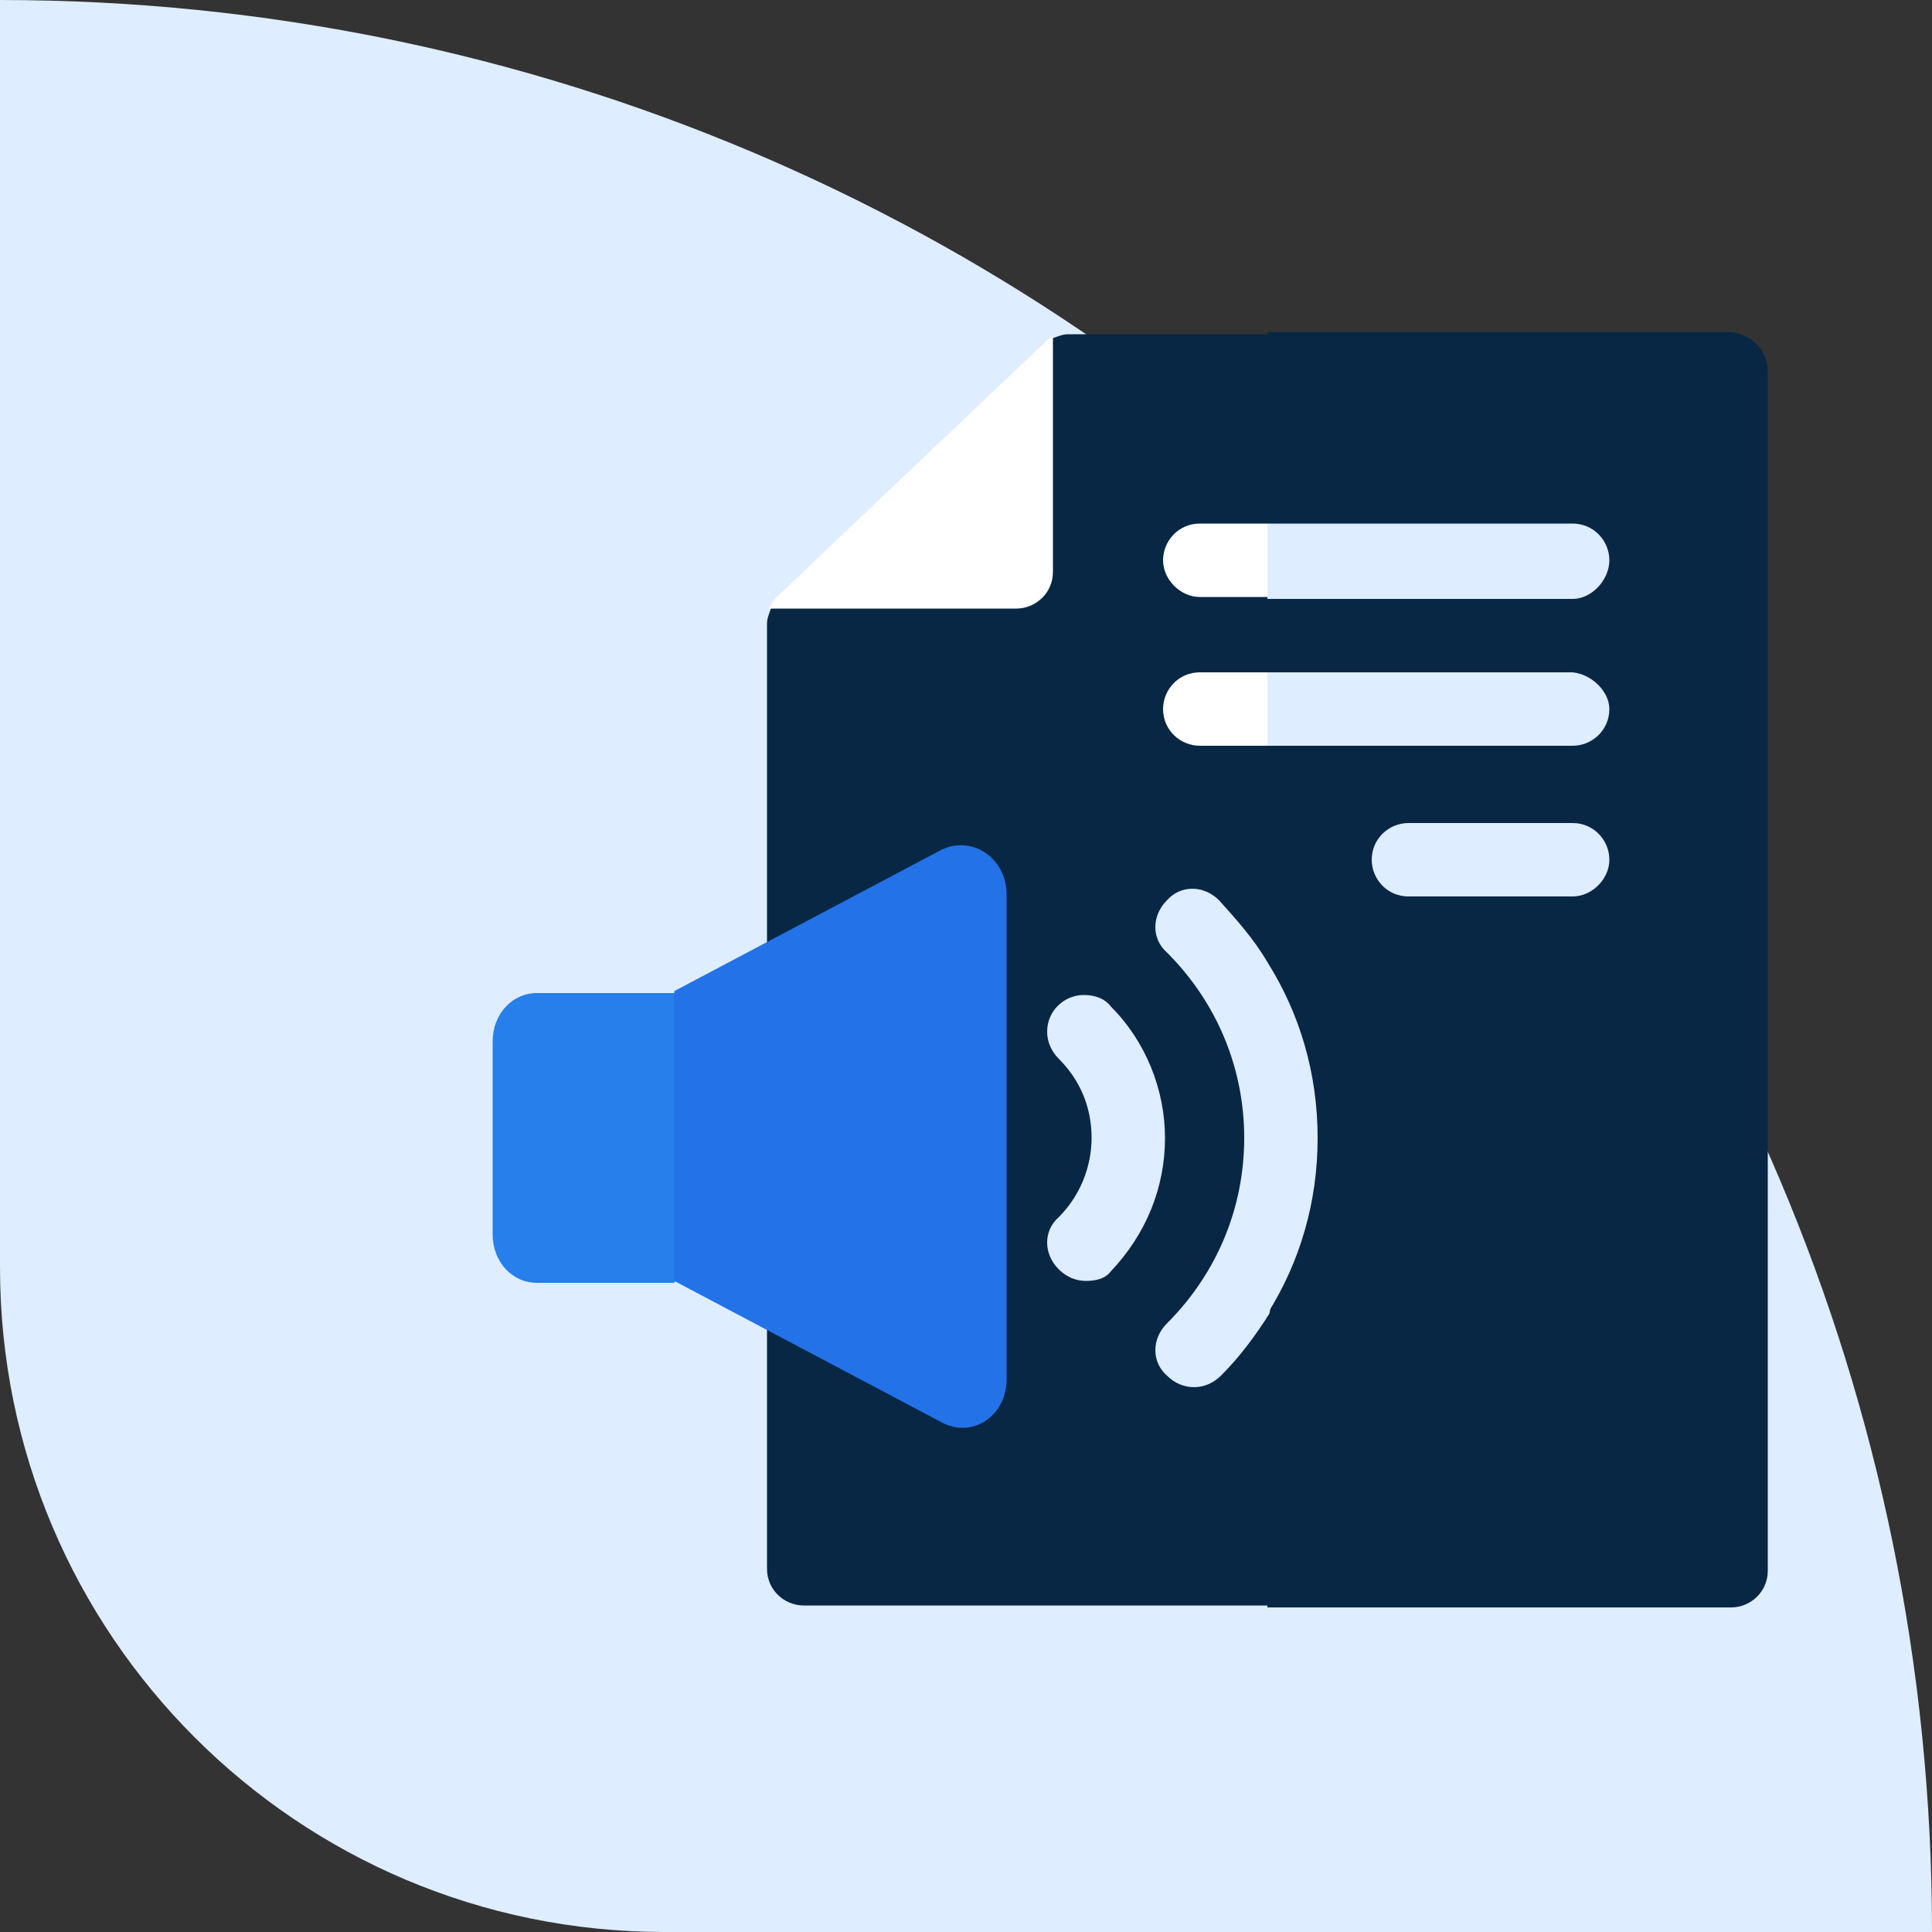
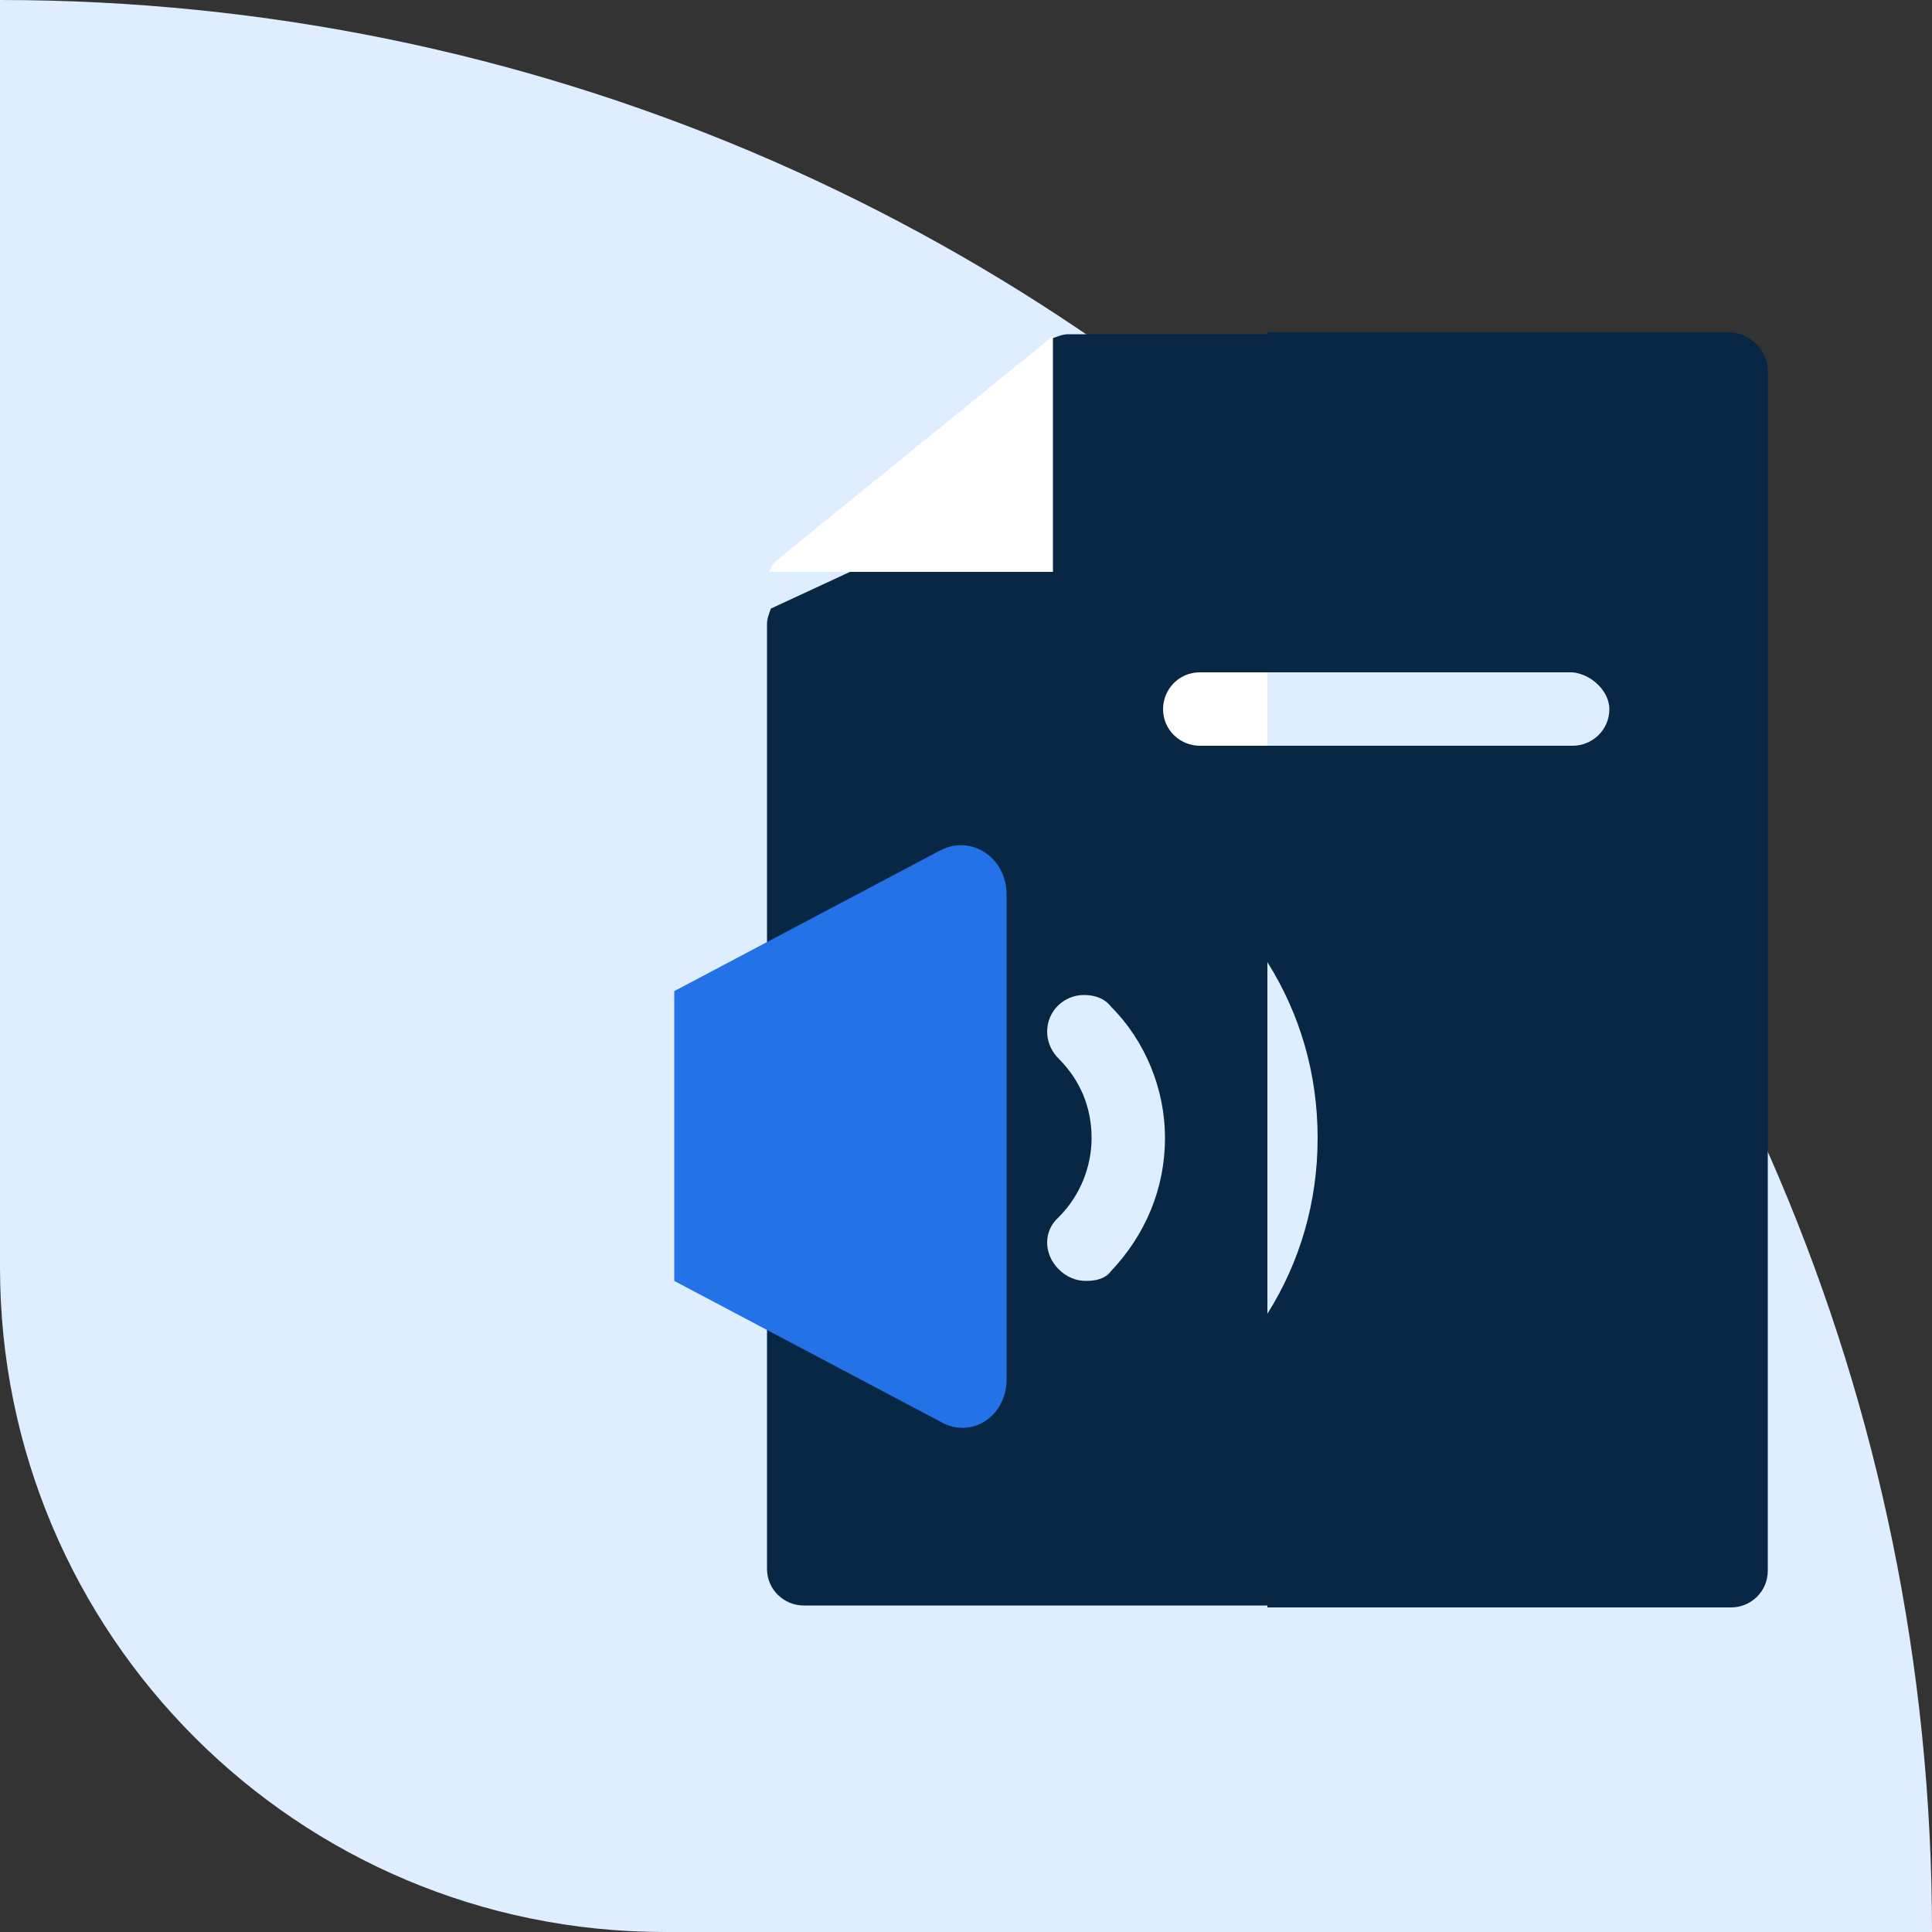
<svg xmlns="http://www.w3.org/2000/svg" version="1.1" id="Layer_1" x="0px" y="0px" viewBox="0 0 100 100" style="enable-background:new 0 0 100 100;" xml:space="preserve">
  <rect x="0" y="0" width="100" height="100" fill="#333333" stroke="none" />
  <style type="text/css">
	.st0{fill:#DEEDFF;}
	.st1{fill:#072744;}
	.st2{fill:#FFFFFF;}
	.st3{fill:#267FEA;}
	.st4{fill:#2372E7;}
</style>
  <g>
    <path class="st0" d="M100,100H34.4C15.4,100,0,84.6,0,65.6V0l0,0C55.2,0,100,44.8,100,100L100,100z" />
    <g>
      <path class="st1" d="M70.2,23.8l-4.6-6.5H55.3c-0.3,0-0.5,0.1-0.8,0.2L49.6,27l-9.7,4.5c-0.1,0.3-0.2,0.5-0.2,0.8v48.9    c0,1.1,0.9,1.9,1.9,1.9h24l4.6-4.8V23.8z" />
      <path class="st1" d="M91.5,19.2v62.1c0,1.1-0.9,1.9-1.9,1.9h-24v-66h24C90.7,17.3,91.5,18.2,91.5,19.2z" />
      <g>
-         <path class="st2" d="M54.5,17.4v12.2c0,1.1-0.9,1.9-1.9,1.9H39.8c0.1-0.2,0.2-0.4,0.4-0.6L54,17.8C54.1,17.7,54.3,17.5,54.5,17.4     z" />
+         <path class="st2" d="M54.5,17.4v12.2H39.8c0.1-0.2,0.2-0.4,0.4-0.6L54,17.8C54.1,17.7,54.3,17.5,54.5,17.4     z" />
      </g>
-       <path class="st3" d="M34.9,51.4h-7.1c-1.3,0-2.3,1.1-2.3,2.5v10c0,1.4,1,2.5,2.3,2.5h7.1l4.6-8.3L34.9,51.4z" />
      <path class="st4" d="M52.1,46.3v25.1c0,1.9-1.8,3.1-3.4,2.2l-13.8-7.3v-15L48.7,44C50.3,43.2,52.1,44.4,52.1,46.3L52.1,46.3z" />
      <g>
        <g>
          <path class="st0" d="M56.2,66.3c-0.5,0-1-0.2-1.4-0.6c-0.8-0.8-0.8-2,0-2.7c1.1-1.1,1.7-2.6,1.7-4.1c0-1.6-0.6-3-1.7-4.1      c-0.4-0.4-0.6-0.9-0.6-1.4c0-1.1,0.9-1.9,1.9-1.9c0.6,0,1.1,0.2,1.4,0.6c1.8,1.8,2.8,4.3,2.8,6.8c0,2.6-1,5-2.8,6.9      C57.2,66.2,56.7,66.3,56.2,66.3L56.2,66.3z" />
        </g>
        <g>
-           <path class="st0" d="M66.9,54.1l-1.3-4.3c-0.7-1.2-1.6-2.2-2.5-3.2c-0.8-0.8-2-0.8-2.7,0c-0.8,0.8-0.8,2,0,2.7      c2.6,2.6,4,6,4,9.6s-1.4,7-4,9.6c-0.8,0.8-0.8,2,0,2.7c0.4,0.4,0.9,0.6,1.4,0.6s1-0.2,1.4-0.6c1-1,1.8-2.1,2.5-3.2l1.3-6.3      L66.9,54.1L66.9,54.1z" />
-         </g>
+           </g>
      </g>
      <g>
-         <path class="st2" d="M67.9,29l-2.3-1.9h-3.5c-1.1,0-1.9,0.9-1.9,1.9s0.9,1.9,1.9,1.9h3.5L67.9,29z" />
-       </g>
+         </g>
      <g>
        <path class="st2" d="M65.6,34.8h-3.5c-1.1,0-1.9,0.9-1.9,1.9c0,1.1,0.9,1.9,1.9,1.9h3.5l2.2-2L65.6,34.8z" />
      </g>
      <g>
-         <path class="st0" d="M81.4,46.4h-8.5c-1.1,0-1.9-0.9-1.9-1.9c0-1.1,0.9-1.9,1.9-1.9h8.5c1.1,0,1.9,0.9,1.9,1.9     S82.4,46.4,81.4,46.4z" />
-       </g>
+         </g>
      <path class="st0" d="M68.2,58.9c0,3.3-0.9,6.4-2.6,9.1V49.8C67.3,52.5,68.2,55.6,68.2,58.9z" />
      <g>
        <path class="st0" d="M83.3,36.7c0,1.1-0.9,1.9-1.9,1.9H65.6v-3.8h15.8C82.4,34.9,83.3,35.8,83.3,36.7z" />
-         <path class="st0" d="M81.4,31H65.6v-3.9h15.8c1.1,0,1.9,0.9,1.9,1.9C83.3,30,82.4,31,81.4,31z" />
      </g>
    </g>
  </g>
</svg>